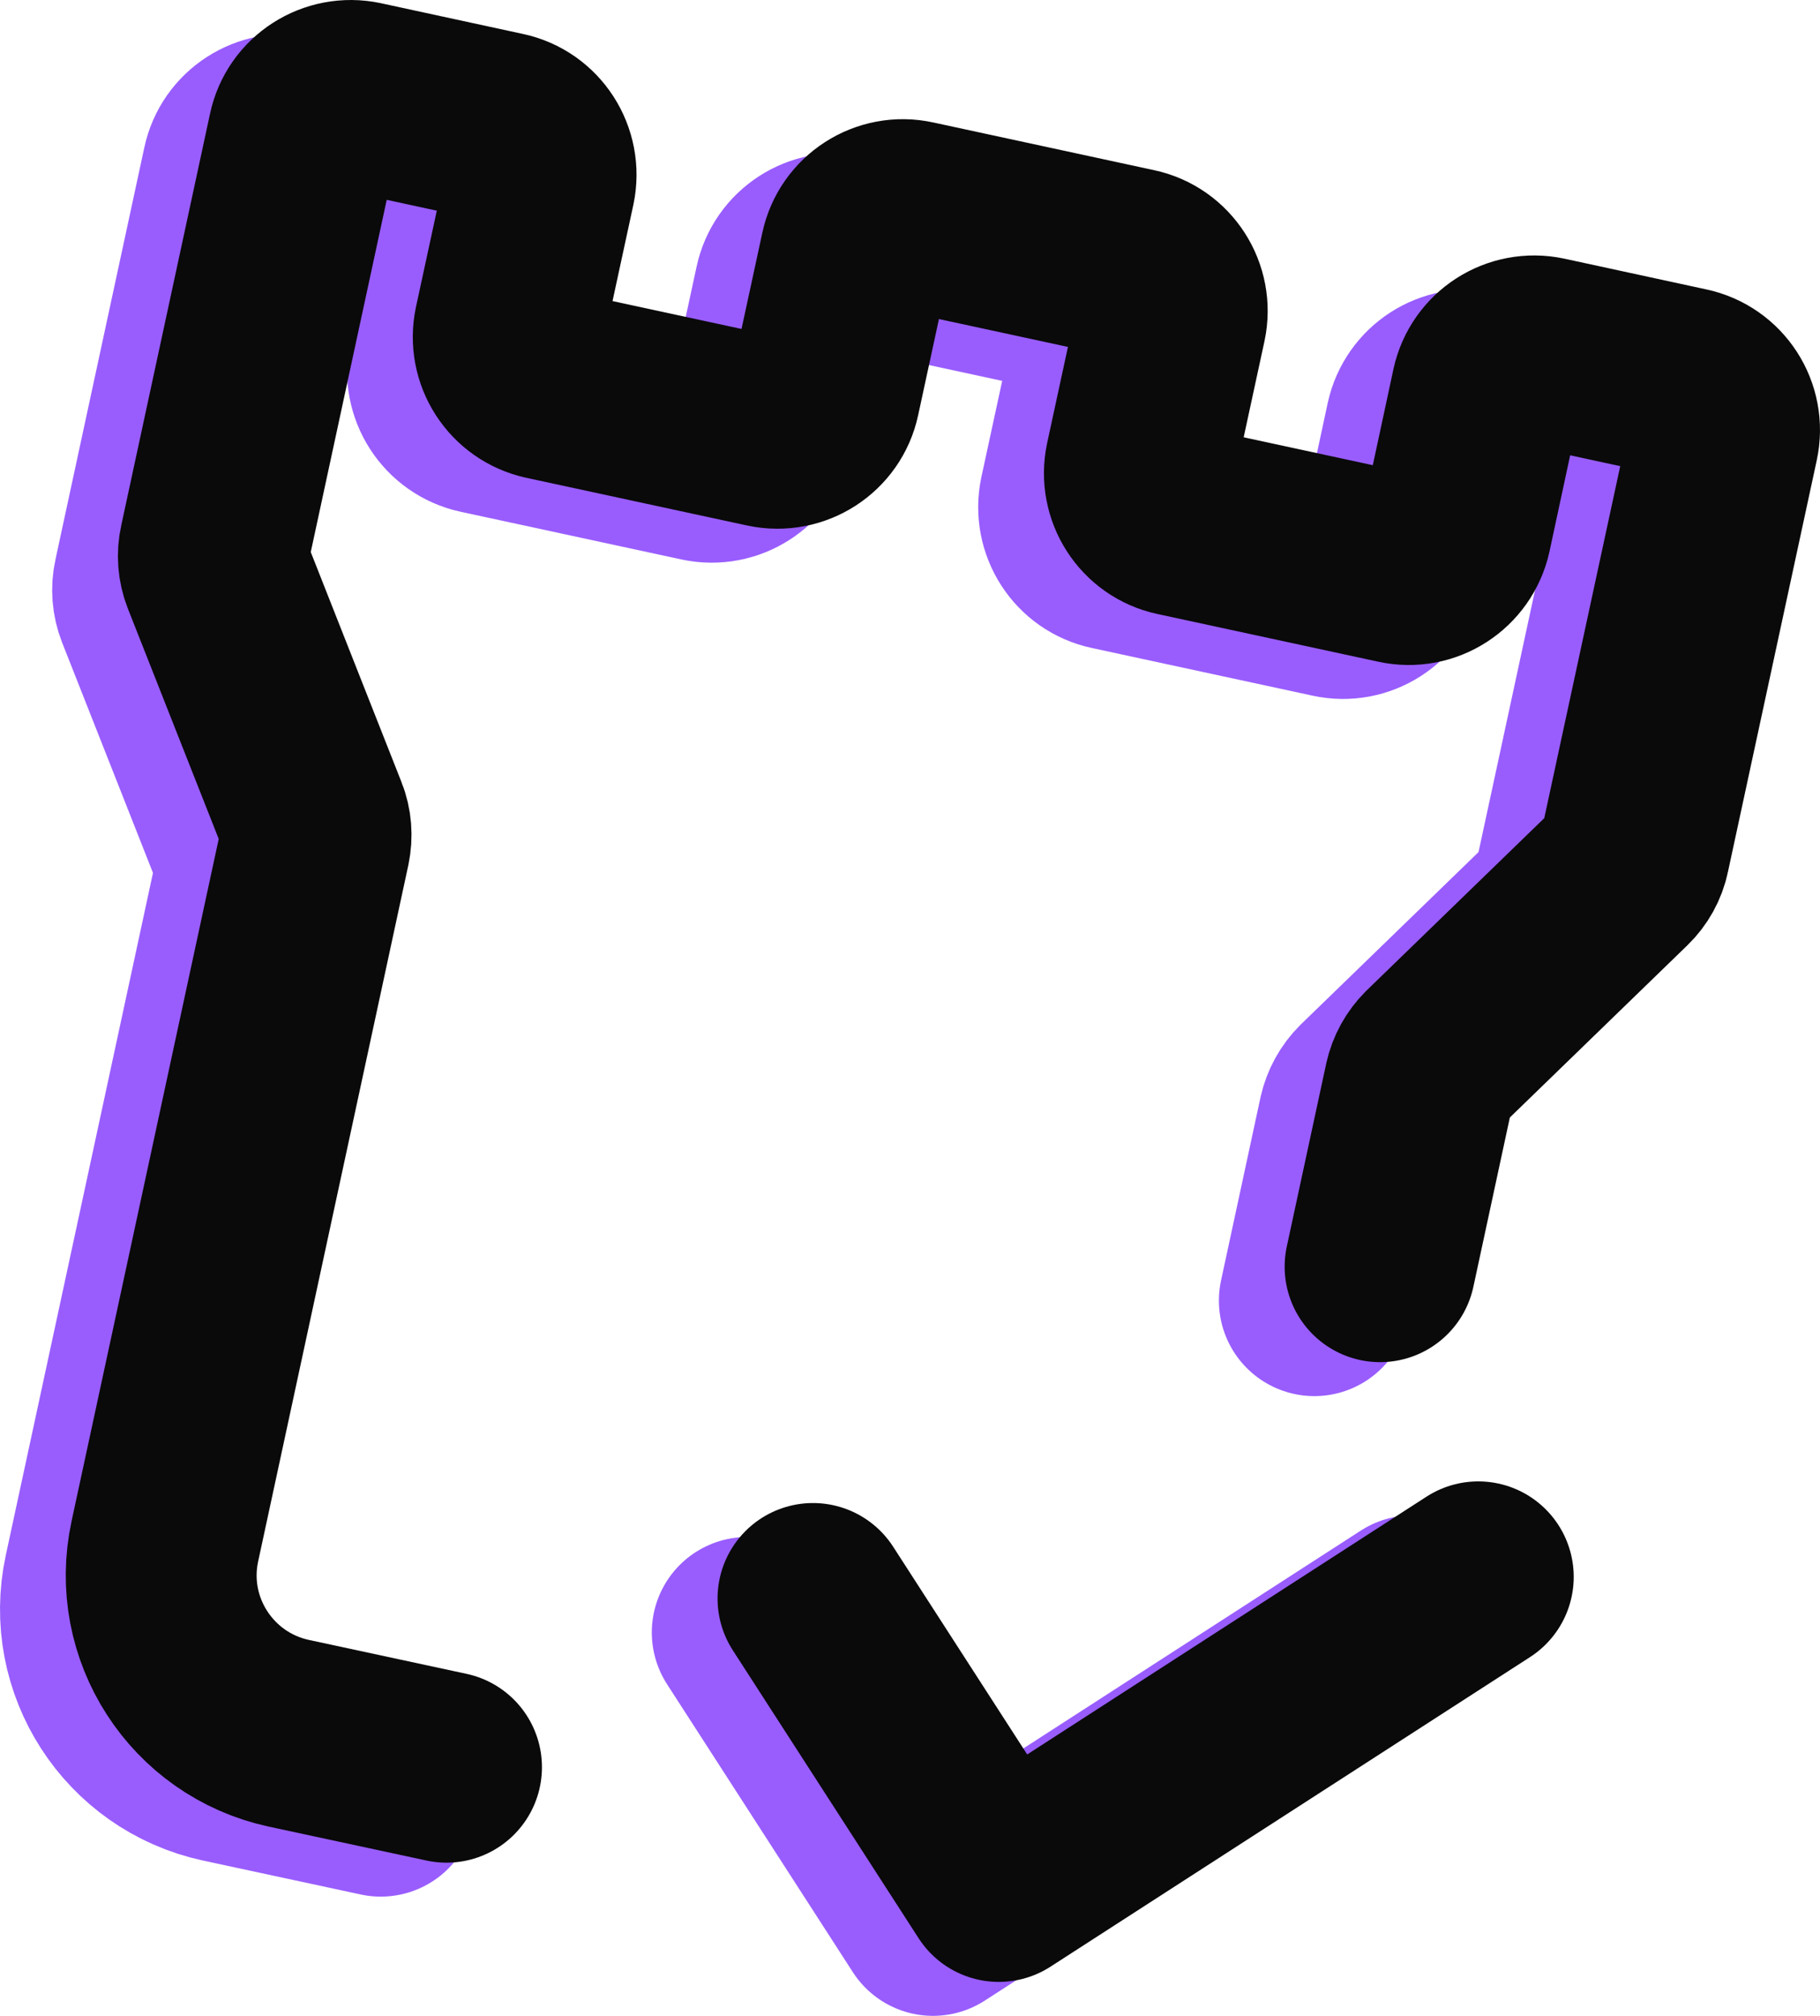
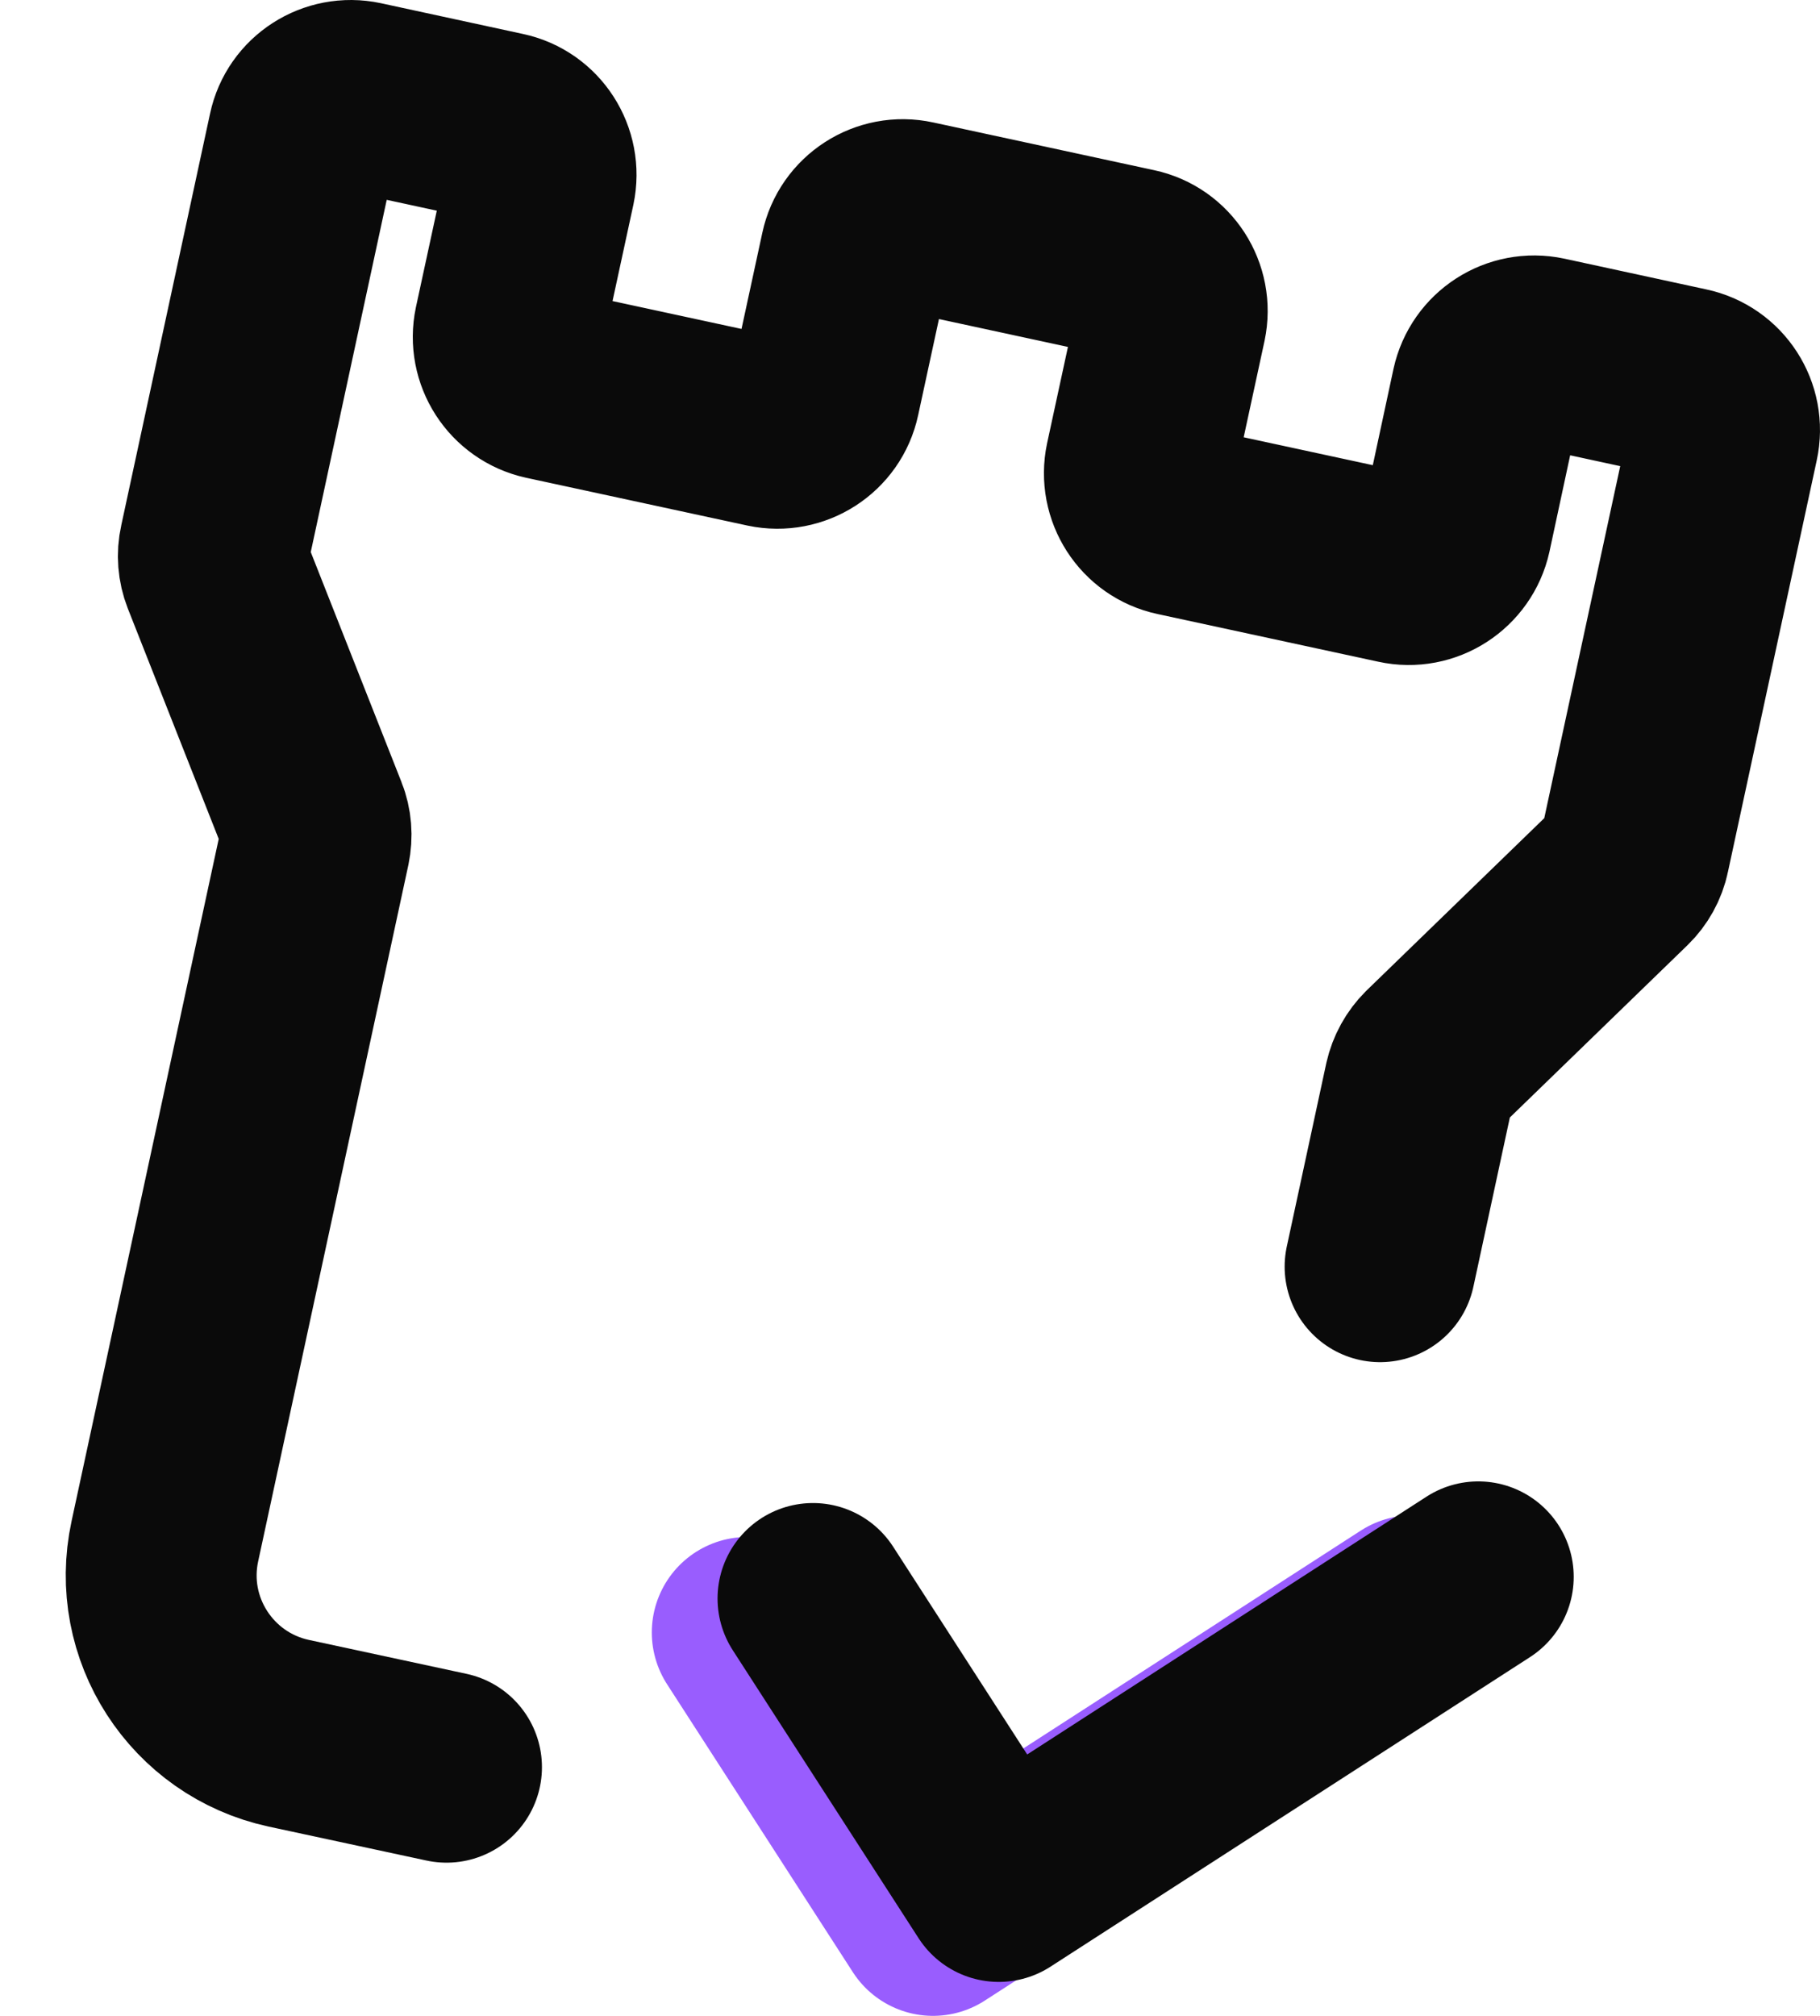
<svg xmlns="http://www.w3.org/2000/svg" viewBox="100.06 -0.1 858.17 950.1">
  <style>.a{fill:none;stroke:#995dfe;stroke-linecap:round;stroke-linejoin:round;stroke-width:90}.b{fill:none;stroke:#0a0a0a;stroke-linecap:round;stroke-linejoin:round;stroke-width:90}</style>
  <path fill-rule="evenodd" class="a" d="m452.4 769.3l87.6 135.7 226.1-145.9" />
-   <path fill-rule="evenodd" class="a" d="m279.6 848.8l-74.4-16c-41.1-8.9-67.3-49.4-58.4-90.5l70.8-328.1c0.9-4.4 0.6-9-1.1-13.2l-45.3-114.8c-1.6-4.1-2-8.7-1-13.1l41.9-194.2c2.6-12.3 14.8-20.1 27.1-17.5l67 14.5c12.3 2.6 20.1 14.8 17.5 27.1l-14.5 67c-2.6 12.3 5.2 24.4 17.5 27.1l104.2 22.5c12.3 2.6 24.5-5.2 27.1-17.5l14.5-67c2.6-12.3 14.8-20.2 27.1-17.5l104.2 22.5c12.3 2.6 20.1 14.8 17.5 27.1l-14.5 67c-2.6 12.3 5.2 24.5 17.5 27.1l104.2 22.5c12.3 2.7 24.5-5.2 27.2-17.5l14.4-67c2.7-12.3 14.8-20.1 27.1-17.5l67 14.5c12.3 2.6 20.2 14.8 17.5 27.1l-41.9 194.1c-0.9 4.4-3.2 8.5-6.4 11.6l-88.6 85.9c-3.2 3.2-5.4 7.2-6.4 11.6l-18.6 86.3" />
  <path fill-rule="evenodd" class="b" d="m483.4 753.3l87.6 135.7 226.1-145.9" />
  <path fill-rule="evenodd" class="b" d="m310.6 832.8l-74.4-16c-41.1-8.9-67.3-49.4-58.4-90.5l70.8-328.1c0.9-4.4 0.6-9-1.1-13.2l-45.3-114.8c-1.6-4.1-2-8.7-1-13.1l41.9-194.2c2.6-12.3 14.8-20.1 27.1-17.5l67 14.5c12.3 2.6 20.1 14.8 17.5 27.1l-14.5 67c-2.6 12.3 5.2 24.4 17.5 27.1l104.2 22.5c12.3 2.6 24.5-5.2 27.1-17.5l14.5-67c2.6-12.3 14.8-20.2 27.1-17.5l104.2 22.5c12.3 2.6 20.1 14.8 17.5 27.1l-14.5 67c-2.6 12.3 5.2 24.5 17.5 27.1l104.2 22.5c12.3 2.7 24.5-5.2 27.2-17.5l14.4-67c2.7-12.3 14.8-20.1 27.1-17.5l67 14.5c12.3 2.6 20.2 14.8 17.5 27.1l-41.9 194.1c-0.9 4.4-3.2 8.5-6.4 11.6l-88.6 85.9c-3.2 3.2-5.4 7.2-6.4 11.6l-18.6 86.3" />
</svg>